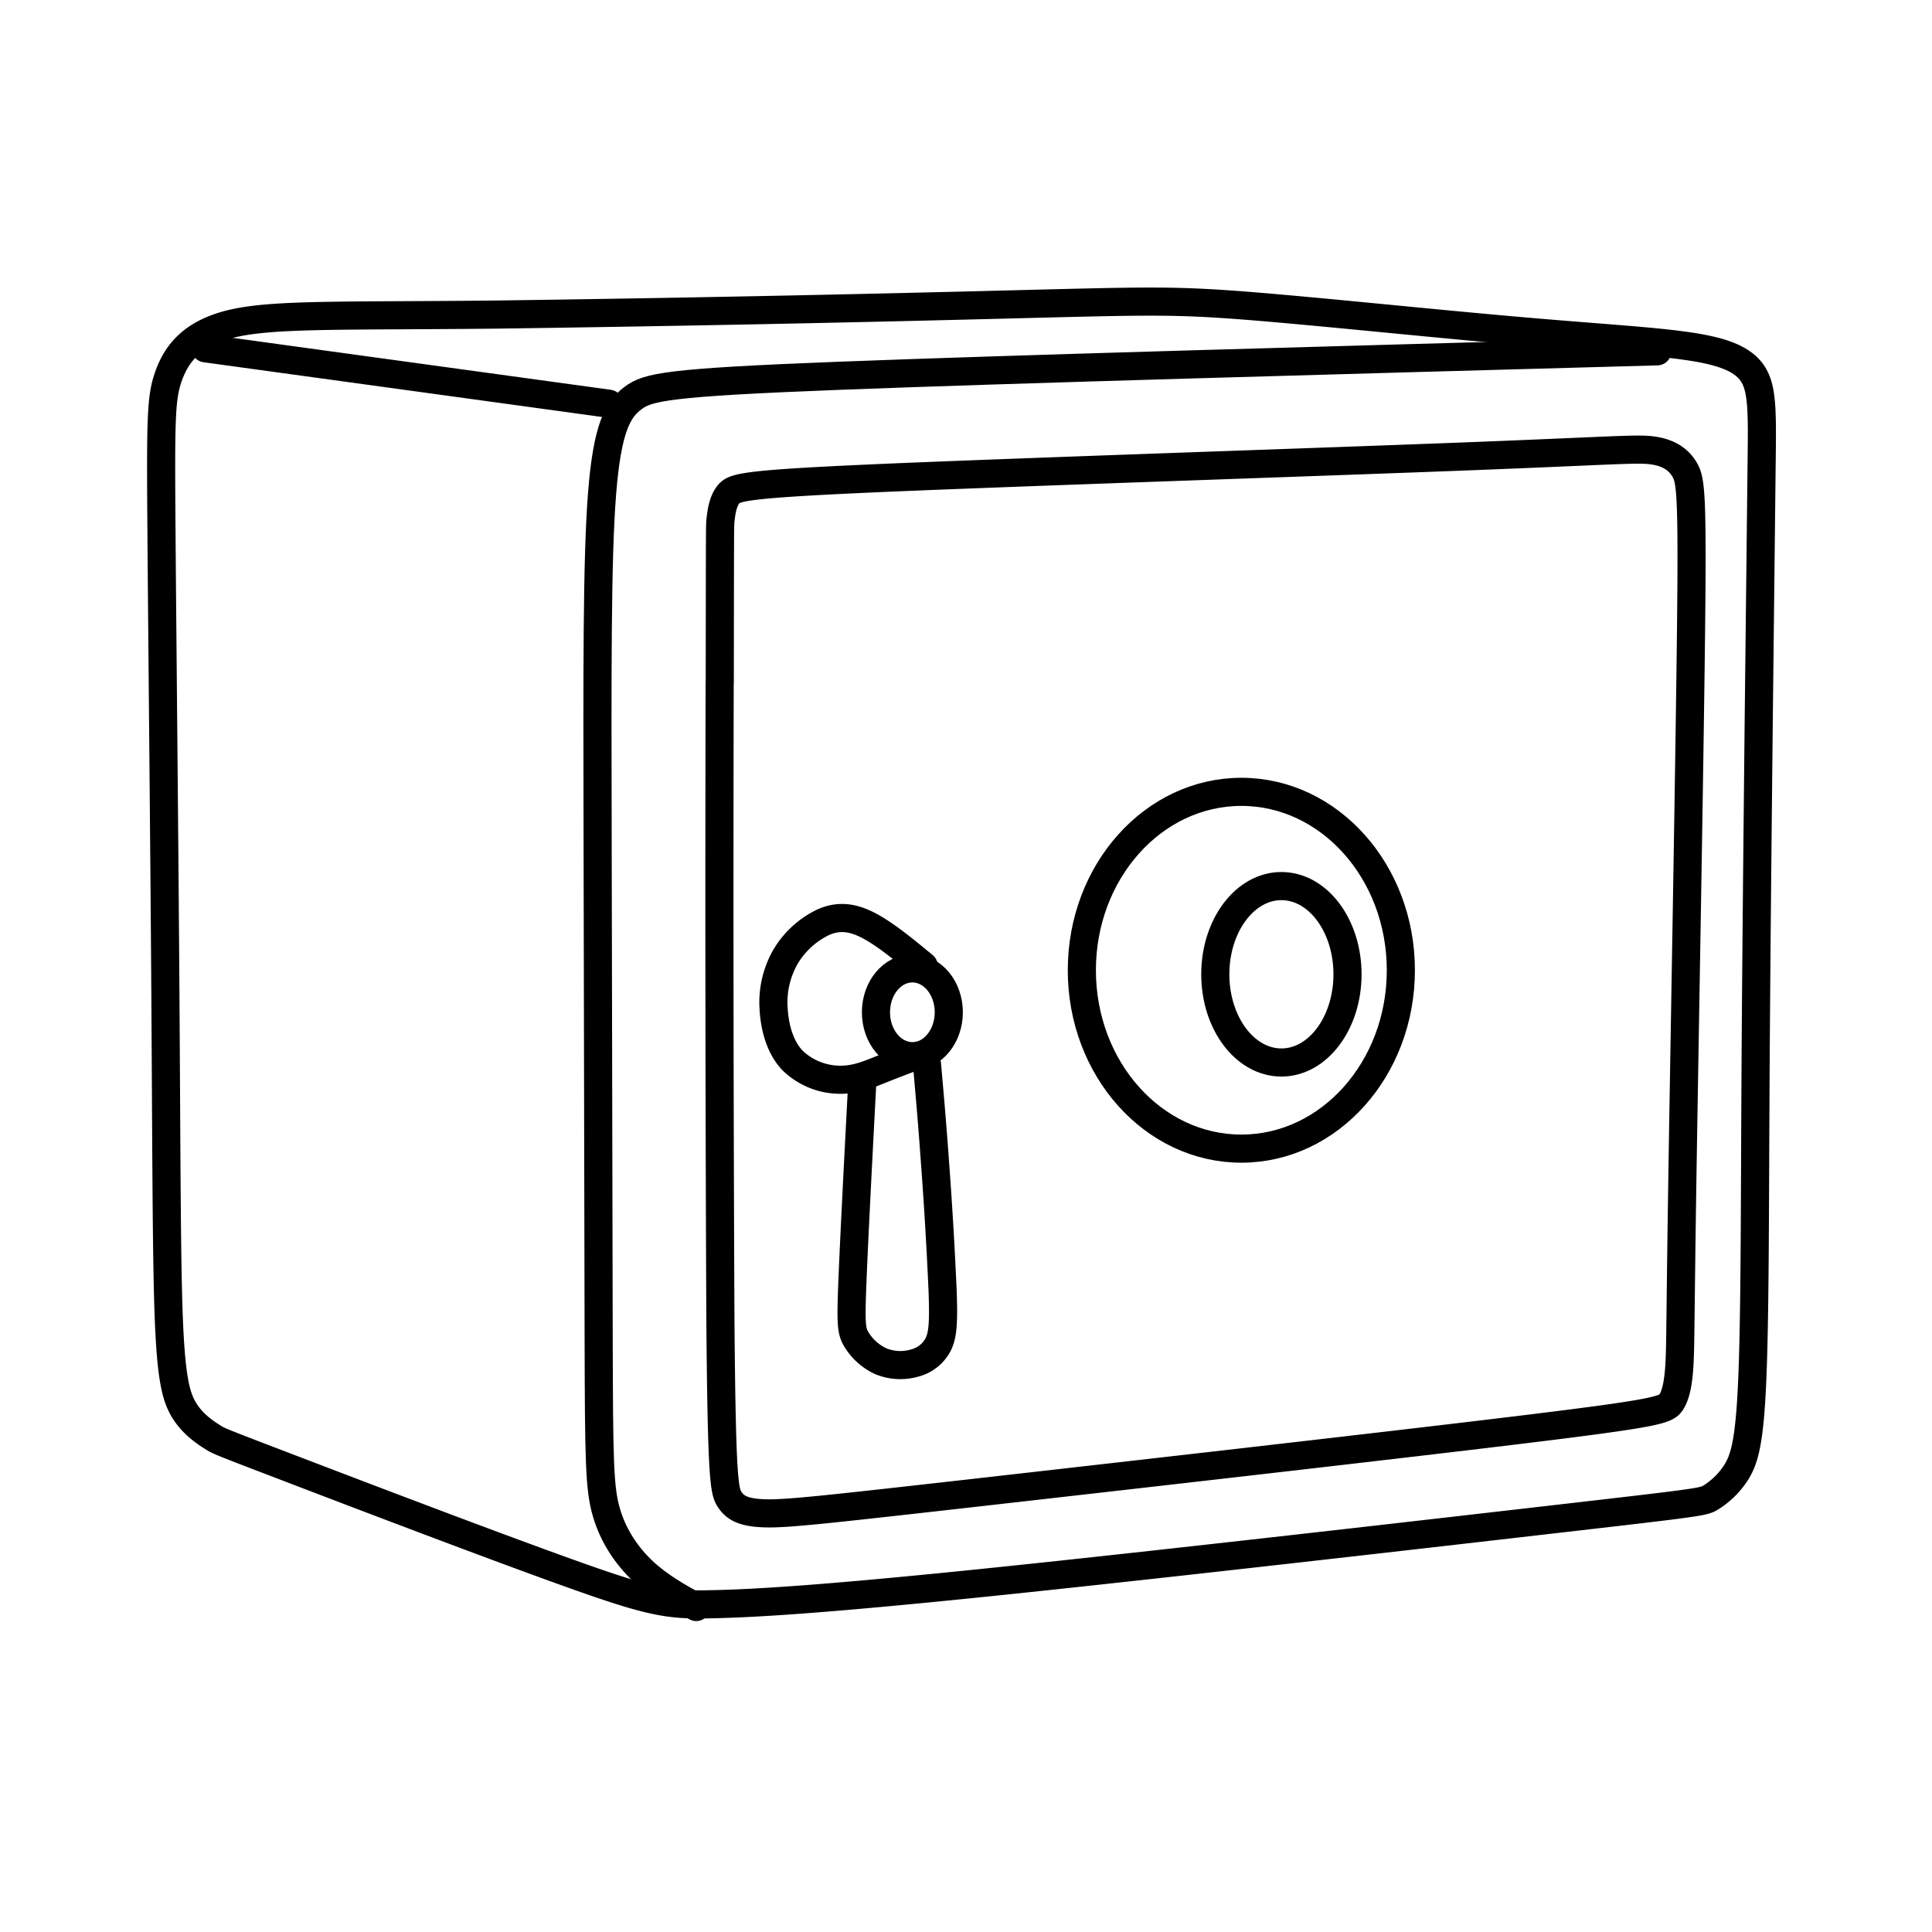
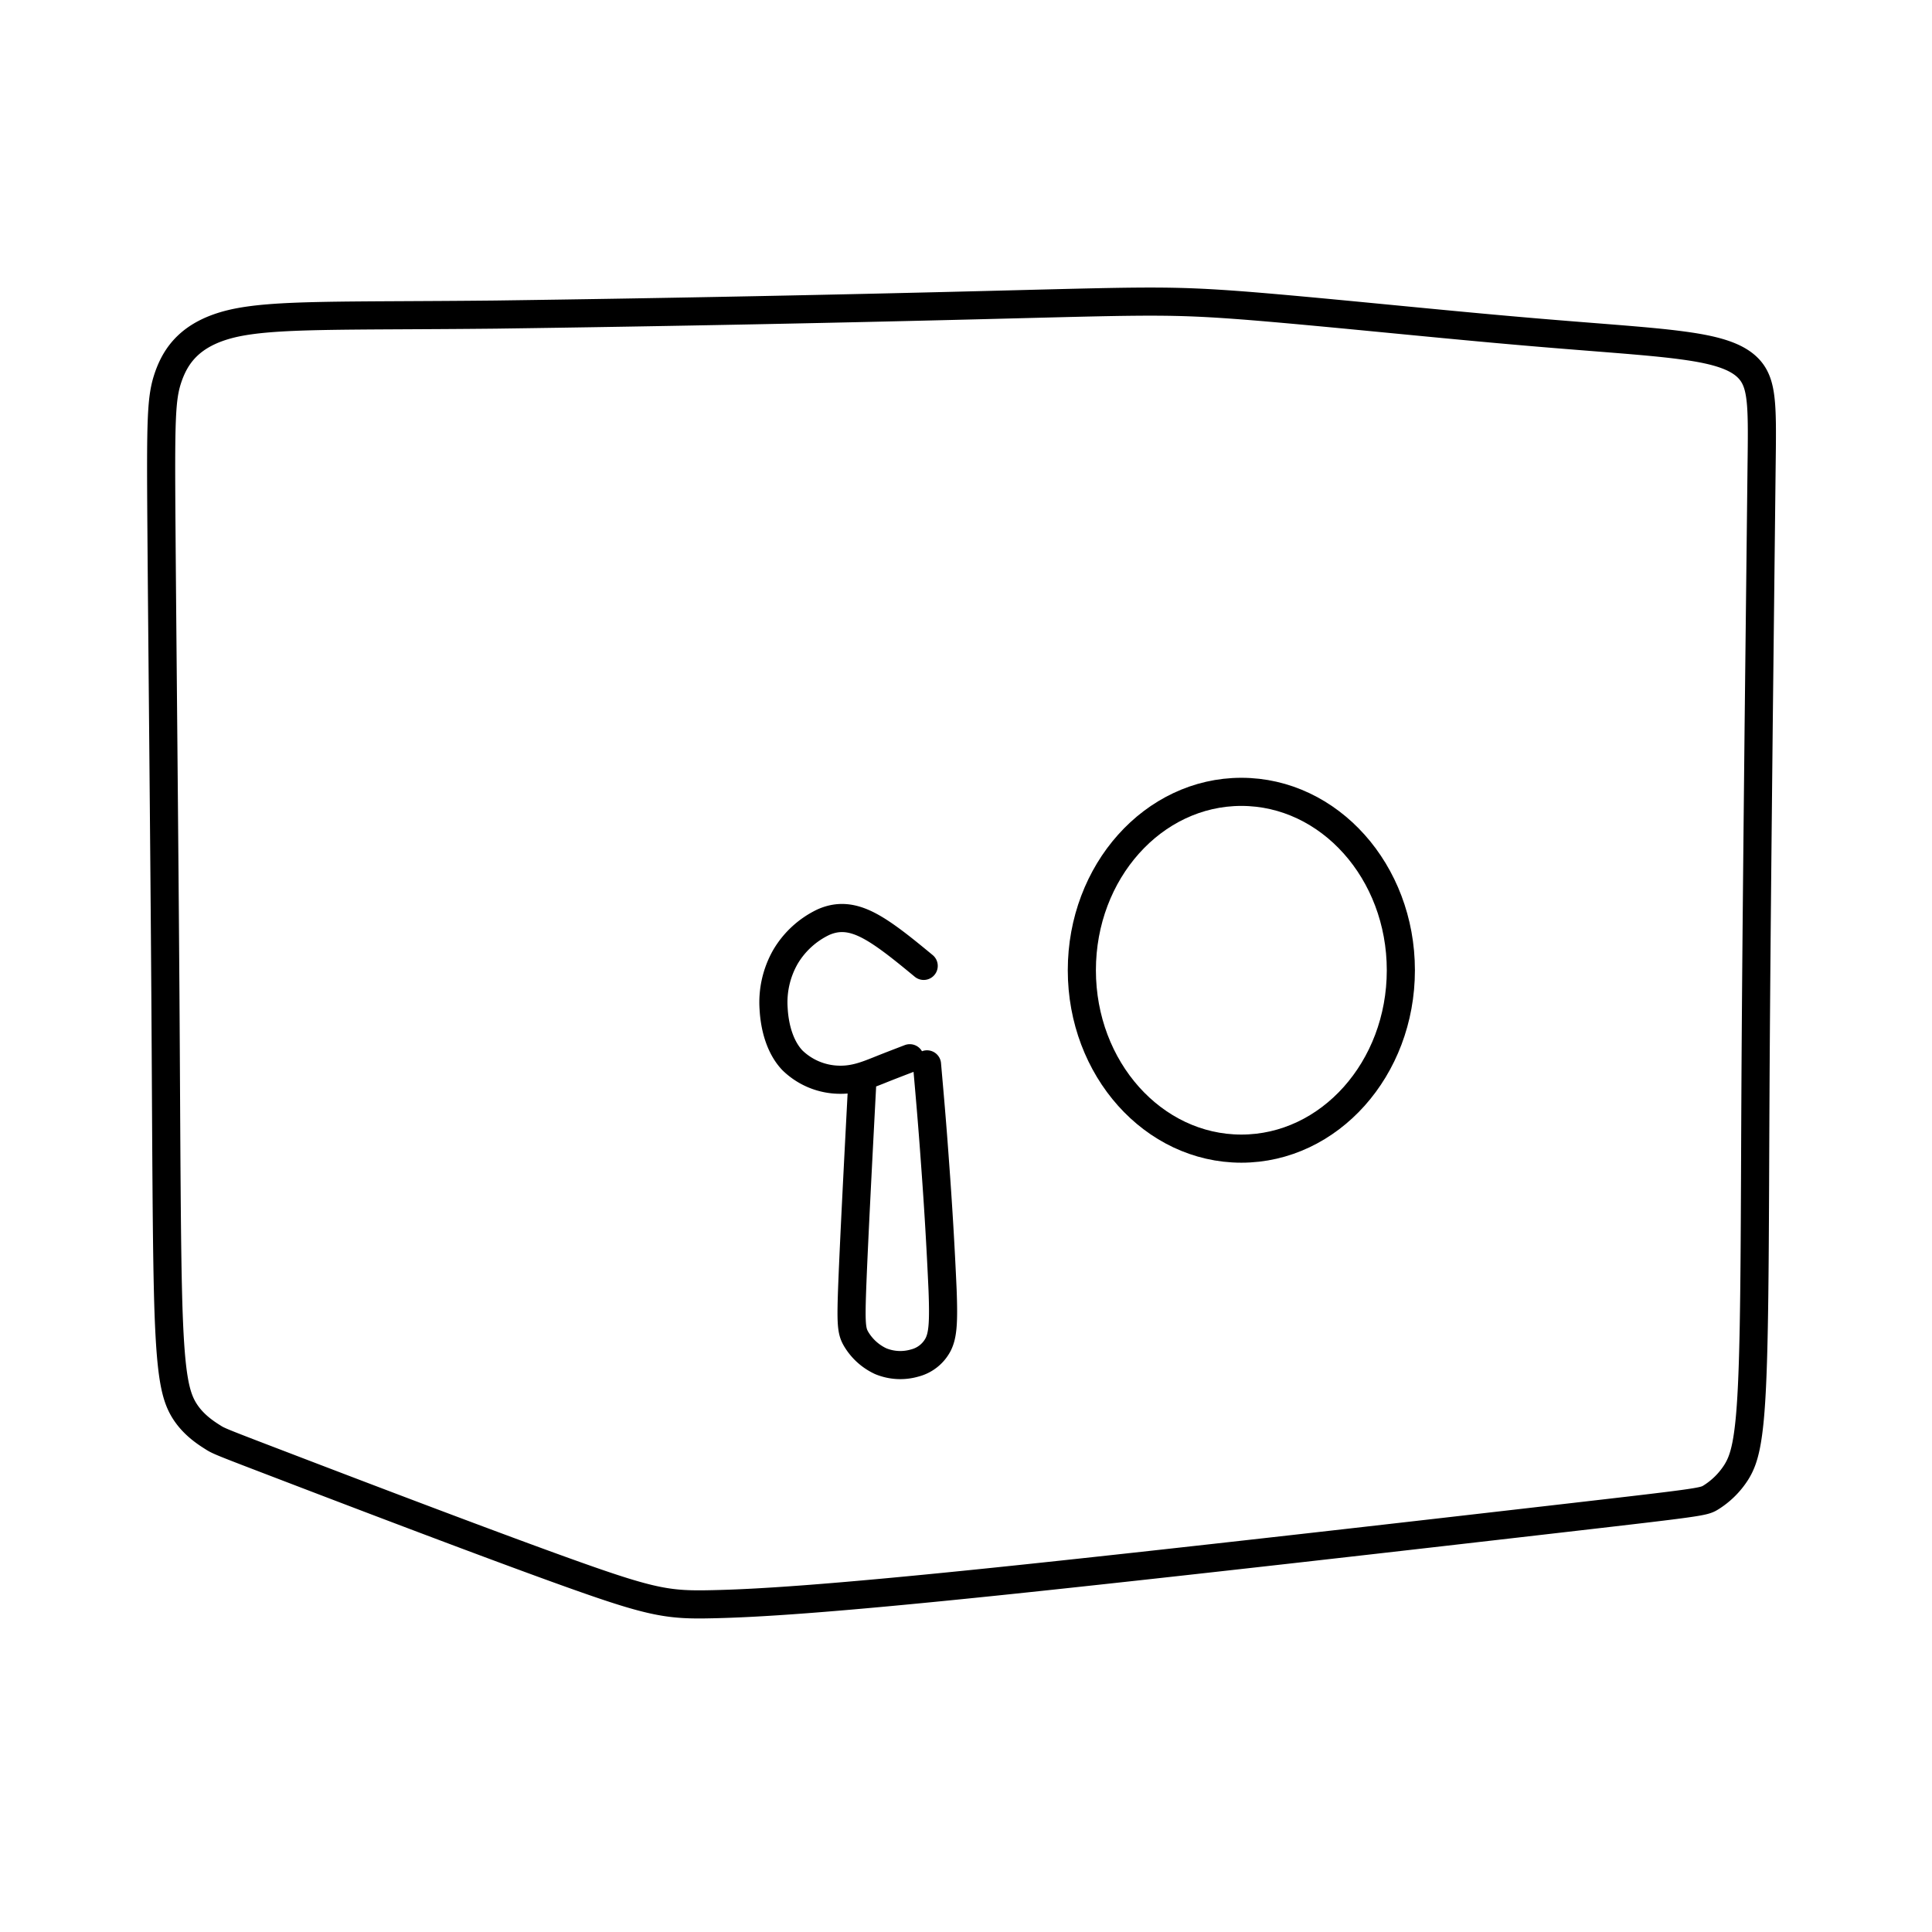
<svg xmlns="http://www.w3.org/2000/svg" xml:space="preserve" width="52" height="52" viewBox="0 0 13.758 13.758">
  <g style="stroke:#000;stroke-width:.273;stroke-dasharray:none;stroke-opacity:1">
    <g style="stroke:#000;stroke-width:.271;stroke-dasharray:none;stroke-opacity:1" transform="matrix(.739 0 0 .739 -92.217 -252.567)">
      <path d="M122.442 321.385c.671.257 2.015.77 2.766 1.037.75.267.909.288 1.325.278.416-.009 1.09-.049 2.713-.217 1.624-.168 4.196-.464 5.498-.614 1.303-.15 1.335-.155 1.403-.197a.78.78 0 0 0 .247-.245c.077-.124.128-.291.153-.885.026-.594.025-1.613.031-2.771.006-1.158.02-2.454.031-3.536l.028-2.493c.007-.544.01-.765-.093-.91-.104-.145-.315-.215-.67-.262-.354-.048-.852-.075-1.652-.146-.8-.07-1.901-.186-2.582-.239-.681-.052-.942-.043-2.205-.011a404.83 404.83 0 0 1-4.996.099c-1.468.015-2.137-.008-2.541.087-.404.096-.543.31-.614.513-.07.203-.074.394-.066 1.463.008 1.068.028 3.014.038 4.488.01 1.474.01 2.477.031 3.075.022.599.065.793.149.931.084.138.209.218.272.258.062.04.062.04.734.297z" style="fill:none;stroke:#000;stroke-width:.271;stroke-linecap:round;stroke-linejoin:round;stroke-dasharray:none;stroke-opacity:1" transform="translate(5.124 34.527)" />
-       <path d="M135.632 310.627c-3.12.086-6.24.172-7.892.236-1.652.064-1.837.107-1.98.216-.144.109-.246.284-.296.917-.05.633-.046 1.725-.043 3.31l.01 4.836c.003 1.174.007 1.444.075 1.675.067.23.2.422.354.567.155.145.333.244.511.343M121.642 310.598l3.888.534" style="fill:none;stroke:#000;stroke-width:.271;stroke-linecap:round;stroke-linejoin:round;stroke-dasharray:none;stroke-opacity:1" transform="translate(5.124 34.527)" />
-       <path d="M126.597 313.816a895.86 895.86 0 0 0 .007 6.121c.012 1.57.038 1.676.089 1.753.051.078.127.127.333.134.206.007.543-.03 1.989-.193 1.446-.164 4.002-.454 5.316-.614 1.314-.16 1.387-.19 1.435-.264.047-.074.07-.192.08-.372.01-.18.007-.42.028-1.804.022-1.384.068-3.91.083-5.24.015-1.331-.002-1.466-.06-1.567-.057-.1-.156-.167-.31-.188-.153-.021-.36.002-1.81.058-1.45.056-4.14.145-5.537.204-1.397.06-1.5.09-1.557.16-.058.071-.07.183-.077.24-.007.055-.006.055-.008 1.572z" style="fill:none;stroke:#000;stroke-width:.271;stroke-linecap:round;stroke-linejoin:round;stroke-dasharray:none;stroke-opacity:1" transform="translate(5.124 34.527)" />
-       <ellipse cx="133.578" cy="351.523" rx=".351" ry=".423" style="fill:none;stroke:#000;stroke-width:.271;stroke-linecap:round;stroke-linejoin:round;stroke-dasharray:none;stroke-opacity:1" />
      <path d="M128.563 316.549c-.188-.155-.376-.31-.536-.392-.16-.082-.292-.09-.429-.03a.849.849 0 0 0-.367.335.884.884 0 0 0-.114.501c.01.18.062.37.18.495a.66.66 0 0 0 .45.188c.151.004.273-.047.382-.09.109-.044.204-.08.3-.117M127.969 317.714c-.039.74-.077 1.479-.093 1.882-.016.404-.01.471.037.55a.541.541 0 0 0 .235.212.497.497 0 0 0 .328.018.353.353 0 0 0 .227-.18c.044-.089.054-.208.042-.525a41.081 41.081 0 0 0-.073-1.228c-.028-.395-.053-.67-.077-.945" style="fill:none;stroke:#000;stroke-width:.271;stroke-linecap:round;stroke-linejoin:round;stroke-dasharray:none;stroke-opacity:1" transform="translate(5.124 34.527)" />
      <ellipse cx="136.748" cy="351.118" rx="1.537" ry="1.719" style="fill:none;stroke:#000;stroke-width:.271;stroke-linecap:round;stroke-linejoin:round;stroke-dasharray:none;stroke-opacity:1" />
-       <ellipse cx="137.134" cy="351.157" rx=".637" ry=".85" style="fill:none;stroke:#000;stroke-width:.271;stroke-linecap:round;stroke-linejoin:round;stroke-dasharray:none;stroke-opacity:1" />
    </g>
  </g>
</svg>